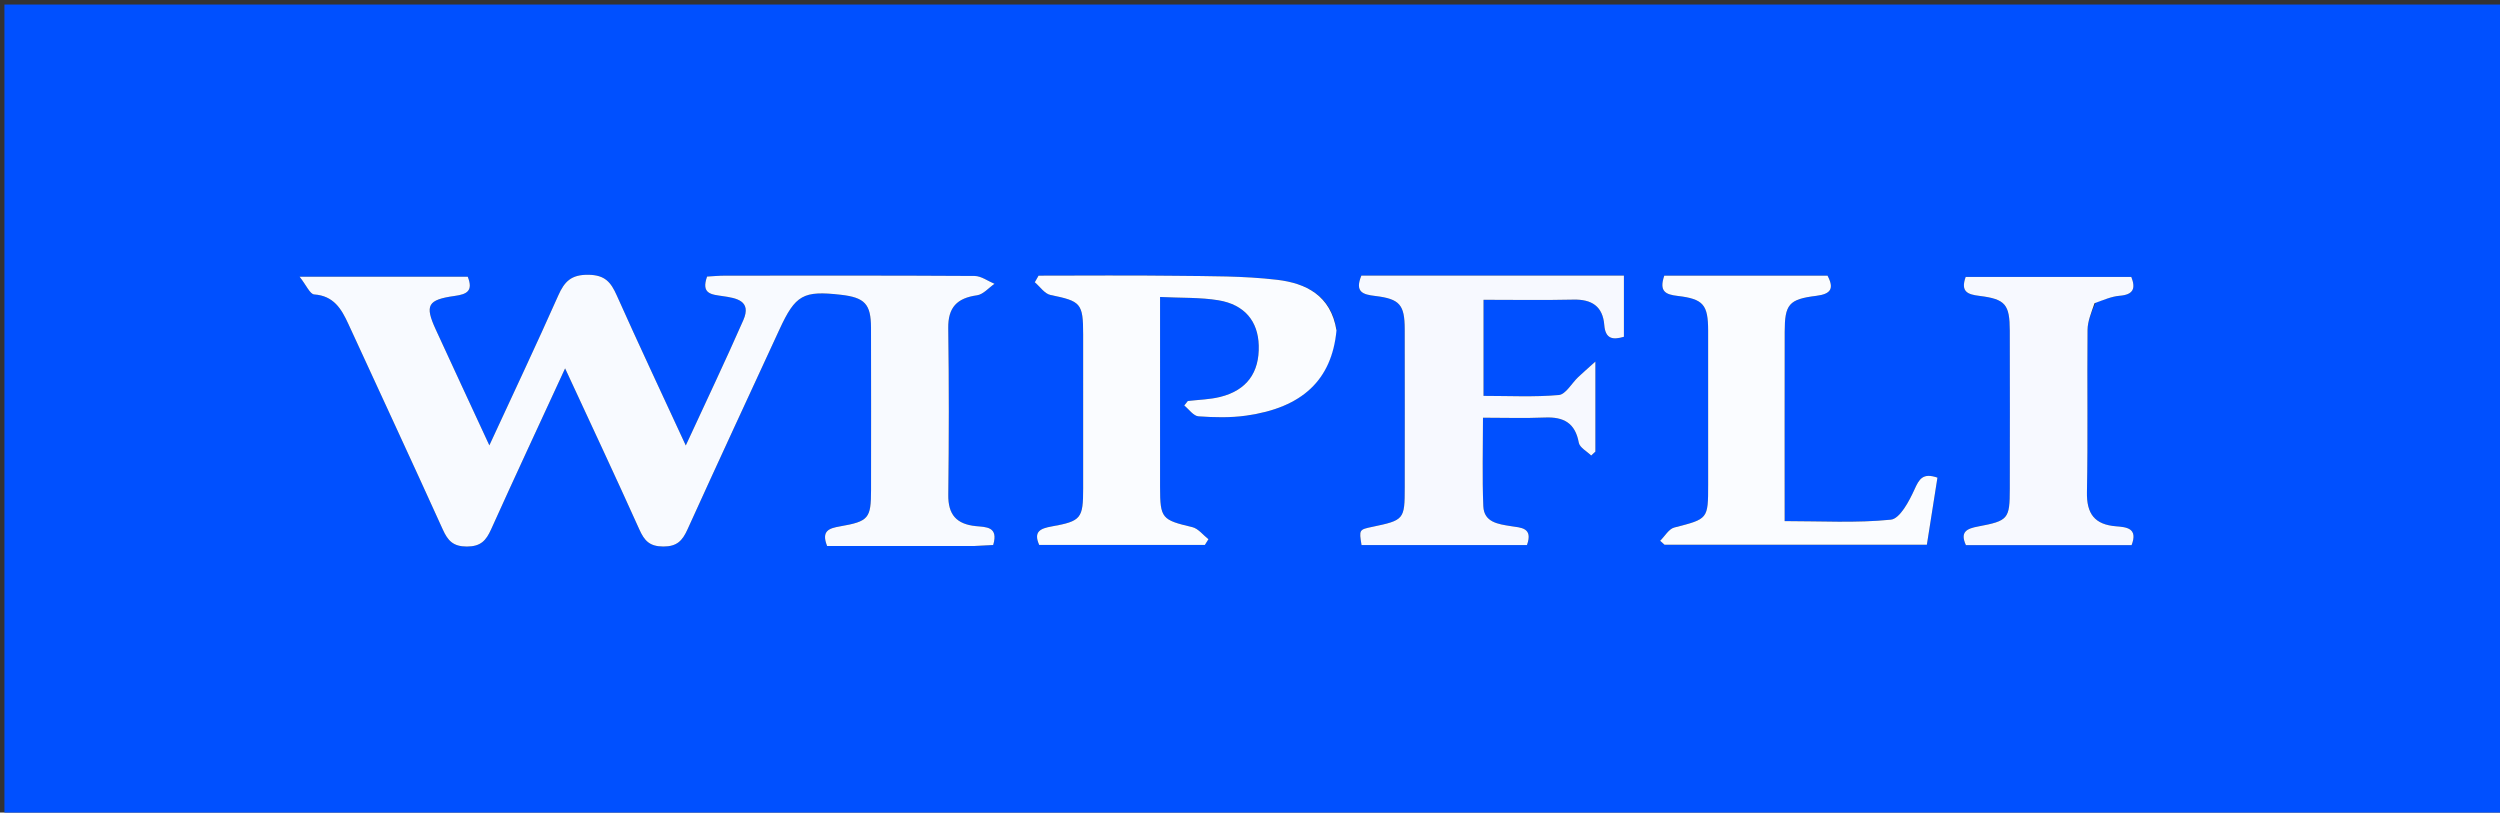
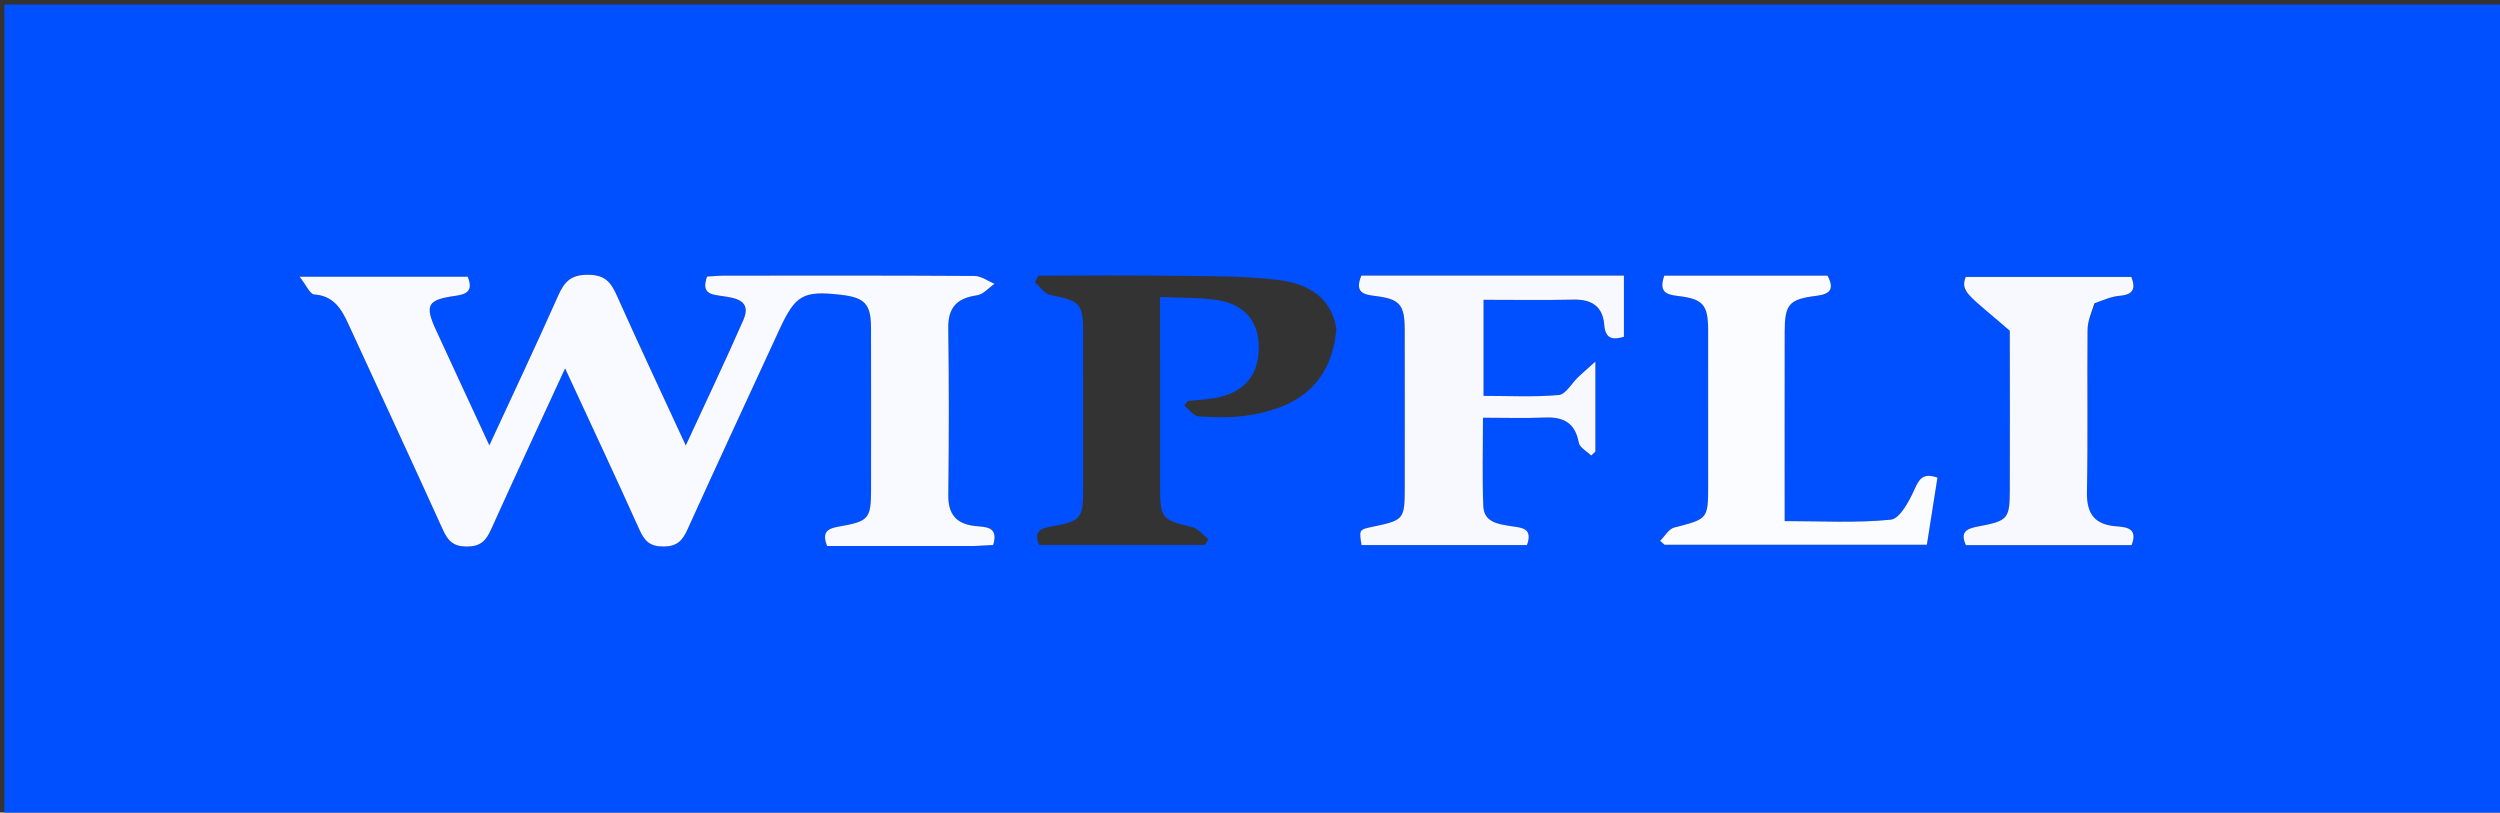
<svg xmlns="http://www.w3.org/2000/svg" version="1.1" id="Layer_1" x="0px" y="0px" width="100%" viewBox="0 0 600 195" enable-background="new 0 0 600 195" xml:space="preserve">
  <rect x="0" y="0" width="600" height="195" fill="#333333" stroke="none" />
  <path fill="#0050FF" opacity="1" stroke="none" d=" M420,196   C280.044,196 140.588,196 1.066,196   C1.066,131.064 1.066,66.129 1.066,1.096   C201,1.096 401,1.096 600.971,1.096   C600.971,66.079 600.971,131.039 600.971,196   C540.795,196 480.648,196 420,196  M234.187,131.045   C235.635,130.961 237.084,130.877 238.362,130.803   C239.727,126.305 236.528,126.51 234.204,126.27   C229.56,125.79 227.531,123.53 227.589,118.75   C227.752,105.428 227.769,92.1 227.58,78.778   C227.509,73.758 229.695,71.543 234.481,70.873   C235.981,70.664 237.288,69.074 238.683,68.116   C237.09,67.459 235.5,66.242 233.903,66.232   C213.917,66.102 193.929,66.143 173.942,66.158   C172.483,66.159 171.023,66.306 169.697,66.377   C168.208,70.577 170.763,70.675 173.455,71.07   C176.615,71.533 180.467,72.119 178.396,76.837   C174.065,86.702 169.424,96.431 164.587,106.915   C158.813,94.412 153.299,82.705 148.021,70.894   C146.616,67.75 145.225,66.004 141.242,65.946   C137.105,65.886 135.483,67.533 133.974,70.932   C128.729,82.743 123.202,94.428 117.445,106.889   C112.926,97.128 108.722,88.11 104.573,79.066   C101.914,73.27 102.606,71.931 109.152,71.02   C112.027,70.619 113.624,69.854 112.259,66.41   C99.39,66.41 86.463,66.41 71.902,66.41   C73.507,68.442 74.385,70.596 75.406,70.666   C80.081,70.988 81.934,74.117 83.587,77.709   C91.159,94.165 98.795,110.593 106.274,127.091   C107.49,129.775 108.75,131.171 112.056,131.168   C115.363,131.164 116.645,129.751 117.851,127.077   C123.572,114.394 129.456,101.786 135.623,88.41   C141.804,101.763 147.732,114.375 153.448,127.083   C154.667,129.792 155.915,131.157 159.203,131.162   C162.511,131.168 163.783,129.741 164.998,127.061   C172.276,111.02 179.697,95.043 187.08,79.049   C190.904,70.767 192.778,69.718 201.781,70.742   C207.539,71.398 209.028,72.957 209.043,78.656   C209.079,91.648 209.065,104.639 209.051,117.631   C209.044,124.399 208.495,125.129 201.616,126.326   C198.958,126.789 197.06,127.394 198.508,131.045   C209.979,131.045 221.614,131.045 234.187,131.045  M320.734,78.902   C319.414,70.855 313.342,67.959 306.506,67.152   C298.446,66.2 290.248,66.294 282.106,66.19   C271.157,66.05 260.205,66.155 249.254,66.155   C248.953,66.684 248.651,67.212 248.35,67.74   C249.596,68.795 250.709,70.507 252.113,70.793   C259.406,72.282 259.954,72.769 259.957,80.255   C259.962,92.575 259.963,104.895 259.958,117.215   C259.955,124.414 259.496,125.077 252.415,126.344   C249.685,126.832 247.98,127.572 249.406,130.778   C262.668,130.778 275.921,130.778 289.173,130.778   C289.458,130.322 289.744,129.867 290.029,129.411   C288.743,128.413 287.59,126.852 286.148,126.511   C278.844,124.782 278.424,124.427 278.416,116.9   C278.404,104.746 278.413,92.592 278.413,80.438   C278.413,77.679 278.413,74.919 278.413,71.274   C283.599,71.532 288.083,71.348 292.418,72.066   C298.708,73.107 301.936,77.093 302.099,82.917   C302.281,89.429 299.216,93.678 292.84,95.264   C290.325,95.889 287.667,95.934 285.073,96.244   C284.79,96.603 284.507,96.963 284.223,97.322   C285.352,98.23 286.431,99.834 287.619,99.918   C291.419,100.189 295.313,100.282 299.073,99.753   C312.564,97.858 319.637,91.181 320.734,78.902  M362.5,66.141   C350.539,66.141 338.579,66.141 326.727,66.141   C325.099,70.127 327.116,70.682 330.05,71.033   C335.952,71.738 337.117,73.147 337.132,79.011   C337.164,91.665 337.147,104.319 337.138,116.973   C337.133,124.674 336.98,124.847 329.392,126.434   C326.167,127.109 326.167,127.109 326.768,130.809   C340.042,130.809 353.319,130.809 366.474,130.809   C367.99,126.588 364.994,126.653 362.577,126.269   C359.54,125.786 356.157,125.347 355.997,121.491   C355.709,114.547 355.916,107.583 355.916,100.252   C361.156,100.252 365.966,100.411 370.761,100.206   C375.256,100.013 378.045,101.492 378.911,106.248   C379.123,107.416 380.851,108.307 381.882,109.326   C382.218,109.015 382.555,108.704 382.891,108.393   C382.891,101.79 382.891,95.188 382.891,86.778   C380.827,88.638 379.762,89.557 378.744,90.525   C377.19,92.002 375.77,94.656 374.115,94.804   C368.213,95.33 362.235,95.01 356.047,95.01   C356.047,87.22 356.047,79.828 356.047,71.95   C363.379,71.95 370.497,72.071 377.608,71.906   C382.029,71.803 384.676,73.522 385.031,78.03   C385.298,81.427 387.154,81.592 389.738,80.827   C389.738,75.936 389.738,71.21 389.738,66.141   C380.761,66.141 372.131,66.141 362.5,66.141  M413.507,66.154   C408.737,66.154 403.967,66.154 399.426,66.154   C398.12,69.982 399.765,70.686 402.639,71.023   C408.827,71.747 409.942,73.16 409.953,79.348   C409.974,91.668 409.961,103.988 409.957,116.308   C409.955,124.635 409.924,124.529 401.828,126.606   C400.512,126.944 399.557,128.691 398.436,129.787   C398.785,130.103 399.134,130.42 399.483,130.736   C420.38,130.736 441.278,130.736 462.448,130.736   C463.327,125.158 464.166,119.84 464.987,114.631   C461.493,113.424 460.611,114.944 459.472,117.474   C458.207,120.281 455.964,124.501 453.802,124.721   C445.473,125.569 437.007,125.065 428.316,125.065   C428.316,109.593 428.295,94.618 428.326,79.643   C428.34,73.058 429.322,71.812 435.905,71.001   C439.397,70.57 440.251,69.28 438.606,66.154   C430.484,66.154 422.494,66.154 413.507,66.154  M503.011,72.501   C504.913,71.973 506.79,71.14 508.721,70.985   C512.022,70.721 512.602,69.231 511.516,66.459   C498.134,66.459 484.898,66.459 471.762,66.459   C470.464,70.093 472.31,70.672 475.09,71.017   C481.292,71.787 482.33,73.066 482.348,79.371   C482.384,92.018 482.376,104.666 482.352,117.313   C482.339,124.536 482.014,124.993 474.74,126.357   C472.013,126.868 470.355,127.643 471.819,130.836   C485.165,130.836 498.432,130.836 511.583,130.836   C513.175,126.731 510.333,126.511 507.846,126.311   C502.688,125.895 500.767,123.291 500.868,118.102   C501.121,105.127 500.889,92.143 501.012,79.164   C501.032,77.121 501.892,75.085 503.011,72.501  z" />
  <path fill="#F8FAFF" opacity="1" stroke="none" d=" M233.718,131.045   C221.614,131.045 209.979,131.045 198.508,131.045   C197.06,127.394 198.958,126.789 201.616,126.326   C208.495,125.129 209.044,124.399 209.051,117.631   C209.065,104.639 209.079,91.648 209.043,78.656   C209.028,72.957 207.539,71.398 201.781,70.742   C192.778,69.718 190.904,70.767 187.08,79.049   C179.697,95.043 172.276,111.02 164.998,127.061   C163.783,129.741 162.511,131.168 159.203,131.162   C155.915,131.157 154.667,129.792 153.448,127.083   C147.732,114.375 141.804,101.763 135.623,88.41   C129.456,101.786 123.572,114.394 117.851,127.077   C116.645,129.751 115.363,131.164 112.056,131.168   C108.75,131.171 107.49,129.775 106.274,127.091   C98.795,110.593 91.159,94.165 83.587,77.709   C81.934,74.117 80.081,70.988 75.406,70.666   C74.385,70.596 73.507,68.442 71.902,66.41   C86.463,66.41 99.39,66.41 112.259,66.41   C113.624,69.854 112.027,70.619 109.152,71.02   C102.606,71.931 101.914,73.27 104.573,79.066   C108.722,88.11 112.926,97.128 117.445,106.889   C123.202,94.428 128.729,82.743 133.974,70.932   C135.483,67.533 137.105,65.886 141.242,65.946   C145.225,66.004 146.616,67.75 148.021,70.894   C153.299,82.705 158.813,94.412 164.587,106.915   C169.424,96.431 174.065,86.702 178.396,76.837   C180.467,72.119 176.615,71.533 173.455,71.07   C170.763,70.675 168.208,70.577 169.697,66.377   C171.023,66.306 172.483,66.159 173.942,66.158   C193.929,66.143 213.917,66.102 233.903,66.232   C235.5,66.242 237.09,67.459 238.683,68.116   C237.288,69.074 235.981,70.664 234.481,70.873   C229.695,71.543 227.509,73.758 227.58,78.778   C227.769,92.1 227.752,105.428 227.589,118.75   C227.531,123.53 229.56,125.79 234.204,126.27   C236.528,126.51 239.727,126.305 238.362,130.803   C237.084,130.877 235.635,130.961 233.718,131.045  z" />
-   <path fill="#FAFCFF" opacity="1" stroke="none" d=" M320.759,79.304   C319.637,91.181 312.564,97.858 299.073,99.753   C295.313,100.282 291.419,100.189 287.619,99.918   C286.431,99.834 285.352,98.23 284.223,97.322   C284.507,96.963 284.79,96.603 285.073,96.244   C287.667,95.934 290.325,95.889 292.84,95.264   C299.216,93.678 302.281,89.429 302.099,82.917   C301.936,77.093 298.708,73.107 292.418,72.066   C288.083,71.348 283.599,71.532 278.413,71.274   C278.413,74.919 278.413,77.679 278.413,80.438   C278.413,92.592 278.404,104.746 278.416,116.9   C278.424,124.427 278.844,124.782 286.148,126.511   C287.59,126.852 288.743,128.413 290.029,129.411   C289.744,129.867 289.458,130.322 289.173,130.778   C275.921,130.778 262.668,130.778 249.406,130.778   C247.98,127.572 249.685,126.832 252.415,126.344   C259.496,125.077 259.955,124.414 259.958,117.215   C259.963,104.895 259.962,92.575 259.957,80.255   C259.954,72.769 259.406,72.282 252.113,70.793   C250.709,70.507 249.596,68.795 248.35,67.74   C248.651,67.212 248.953,66.684 249.254,66.155   C260.205,66.155 271.157,66.05 282.106,66.19   C290.248,66.294 298.446,66.2 306.506,67.152   C313.342,67.959 319.414,70.855 320.759,79.304  z" />
  <path fill="#F7F9FF" opacity="1" stroke="none" d=" M363,66.141   C372.131,66.141 380.761,66.141 389.738,66.141   C389.738,71.21 389.738,75.936 389.738,80.827   C387.154,81.592 385.298,81.427 385.031,78.03   C384.676,73.522 382.029,71.803 377.608,71.906   C370.497,72.071 363.379,71.95 356.047,71.95   C356.047,79.828 356.047,87.22 356.047,95.01   C362.235,95.01 368.213,95.33 374.115,94.804   C375.77,94.656 377.19,92.002 378.744,90.525   C379.762,89.557 380.827,88.638 382.891,86.778   C382.891,95.188 382.891,101.79 382.891,108.393   C382.555,108.704 382.218,109.015 381.882,109.326   C380.851,108.307 379.123,107.416 378.911,106.248   C378.045,101.492 375.256,100.013 370.761,100.206   C365.966,100.411 361.156,100.252 355.916,100.252   C355.916,107.583 355.709,114.547 355.997,121.491   C356.157,125.347 359.54,125.786 362.577,126.269   C364.994,126.653 367.99,126.588 366.474,130.809   C353.319,130.809 340.042,130.809 326.768,130.809   C326.167,127.109 326.167,127.109 329.392,126.434   C336.98,124.847 337.133,124.674 337.138,116.973   C337.147,104.319 337.164,91.665 337.132,79.011   C337.117,73.147 335.952,71.738 330.05,71.033   C327.116,70.682 325.099,70.127 326.727,66.141   C338.579,66.141 350.539,66.141 363,66.141  z" />
  <path fill="#FAFCFF" opacity="1" stroke="none" d=" M414.006,66.154   C422.494,66.154 430.484,66.154 438.606,66.154   C440.251,69.28 439.397,70.57 435.905,71.001   C429.322,71.812 428.34,73.058 428.326,79.643   C428.295,94.618 428.316,109.593 428.316,125.065   C437.007,125.065 445.473,125.569 453.802,124.721   C455.964,124.501 458.207,120.281 459.472,117.474   C460.611,114.944 461.493,113.424 464.987,114.631   C464.166,119.84 463.327,125.158 462.448,130.736   C441.278,130.736 420.38,130.736 399.483,130.736   C399.134,130.42 398.785,130.103 398.436,129.787   C399.557,128.691 400.512,126.944 401.828,126.606   C409.924,124.529 409.955,124.635 409.957,116.308   C409.961,103.988 409.974,91.668 409.953,79.348   C409.942,73.16 408.827,71.747 402.639,71.023   C399.765,70.686 398.12,69.982 399.426,66.154   C403.967,66.154 408.737,66.154 414.006,66.154  z" />
-   <path fill="#F7F9FF" opacity="1" stroke="none" d=" M502.687,72.773   C501.892,75.085 501.032,77.121 501.012,79.164   C500.889,92.143 501.121,105.127 500.868,118.102   C500.767,123.291 502.688,125.895 507.846,126.311   C510.333,126.511 513.175,126.731 511.583,130.836   C498.432,130.836 485.165,130.836 471.819,130.836   C470.355,127.643 472.013,126.868 474.74,126.357   C482.014,124.993 482.339,124.536 482.352,117.313   C482.376,104.666 482.384,92.018 482.348,79.371   C482.33,73.066 481.292,71.787 475.09,71.017   C472.31,70.672 470.464,70.093 471.762,66.459   C484.898,66.459 498.134,66.459 511.516,66.459   C512.602,69.231 512.022,70.721 508.721,70.985   C506.79,71.14 504.913,71.973 502.687,72.773  z" />
+   <path fill="#F7F9FF" opacity="1" stroke="none" d=" M502.687,72.773   C501.892,75.085 501.032,77.121 501.012,79.164   C500.889,92.143 501.121,105.127 500.868,118.102   C500.767,123.291 502.688,125.895 507.846,126.311   C510.333,126.511 513.175,126.731 511.583,130.836   C498.432,130.836 485.165,130.836 471.819,130.836   C470.355,127.643 472.013,126.868 474.74,126.357   C482.014,124.993 482.339,124.536 482.352,117.313   C482.376,104.666 482.384,92.018 482.348,79.371   C472.31,70.672 470.464,70.093 471.762,66.459   C484.898,66.459 498.134,66.459 511.516,66.459   C512.602,69.231 512.022,70.721 508.721,70.985   C506.79,71.14 504.913,71.973 502.687,72.773  z" />
</svg>